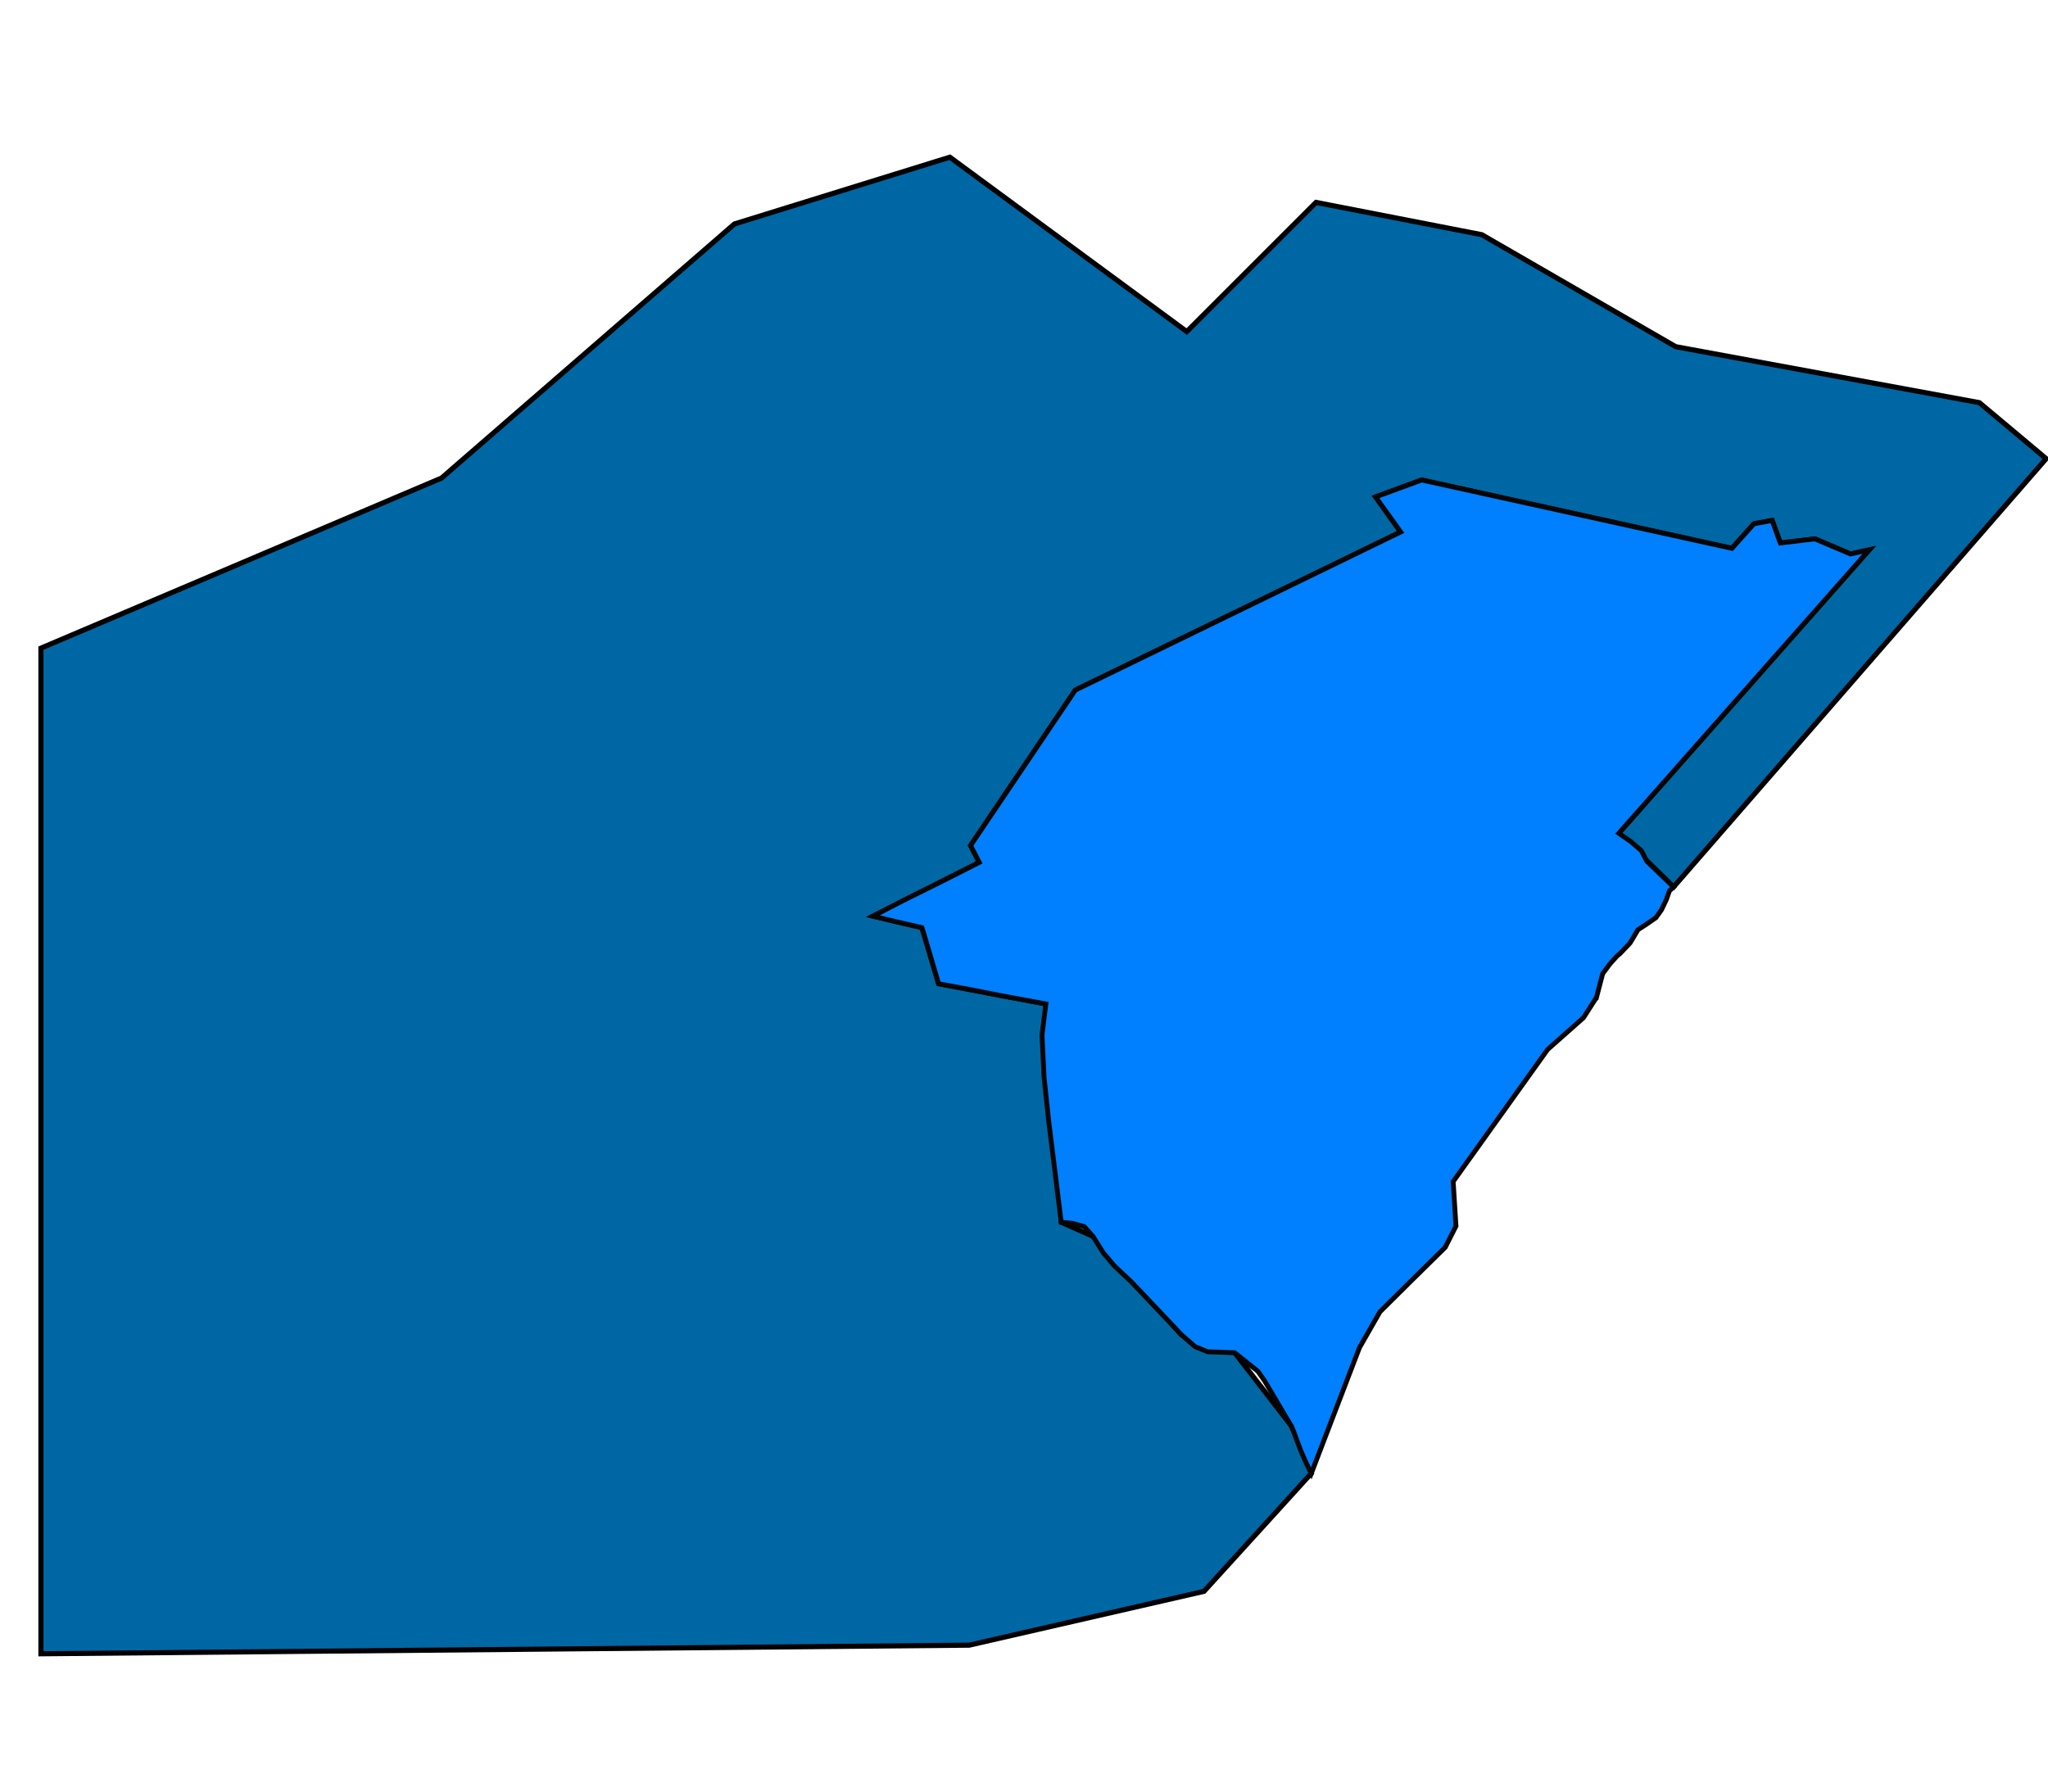
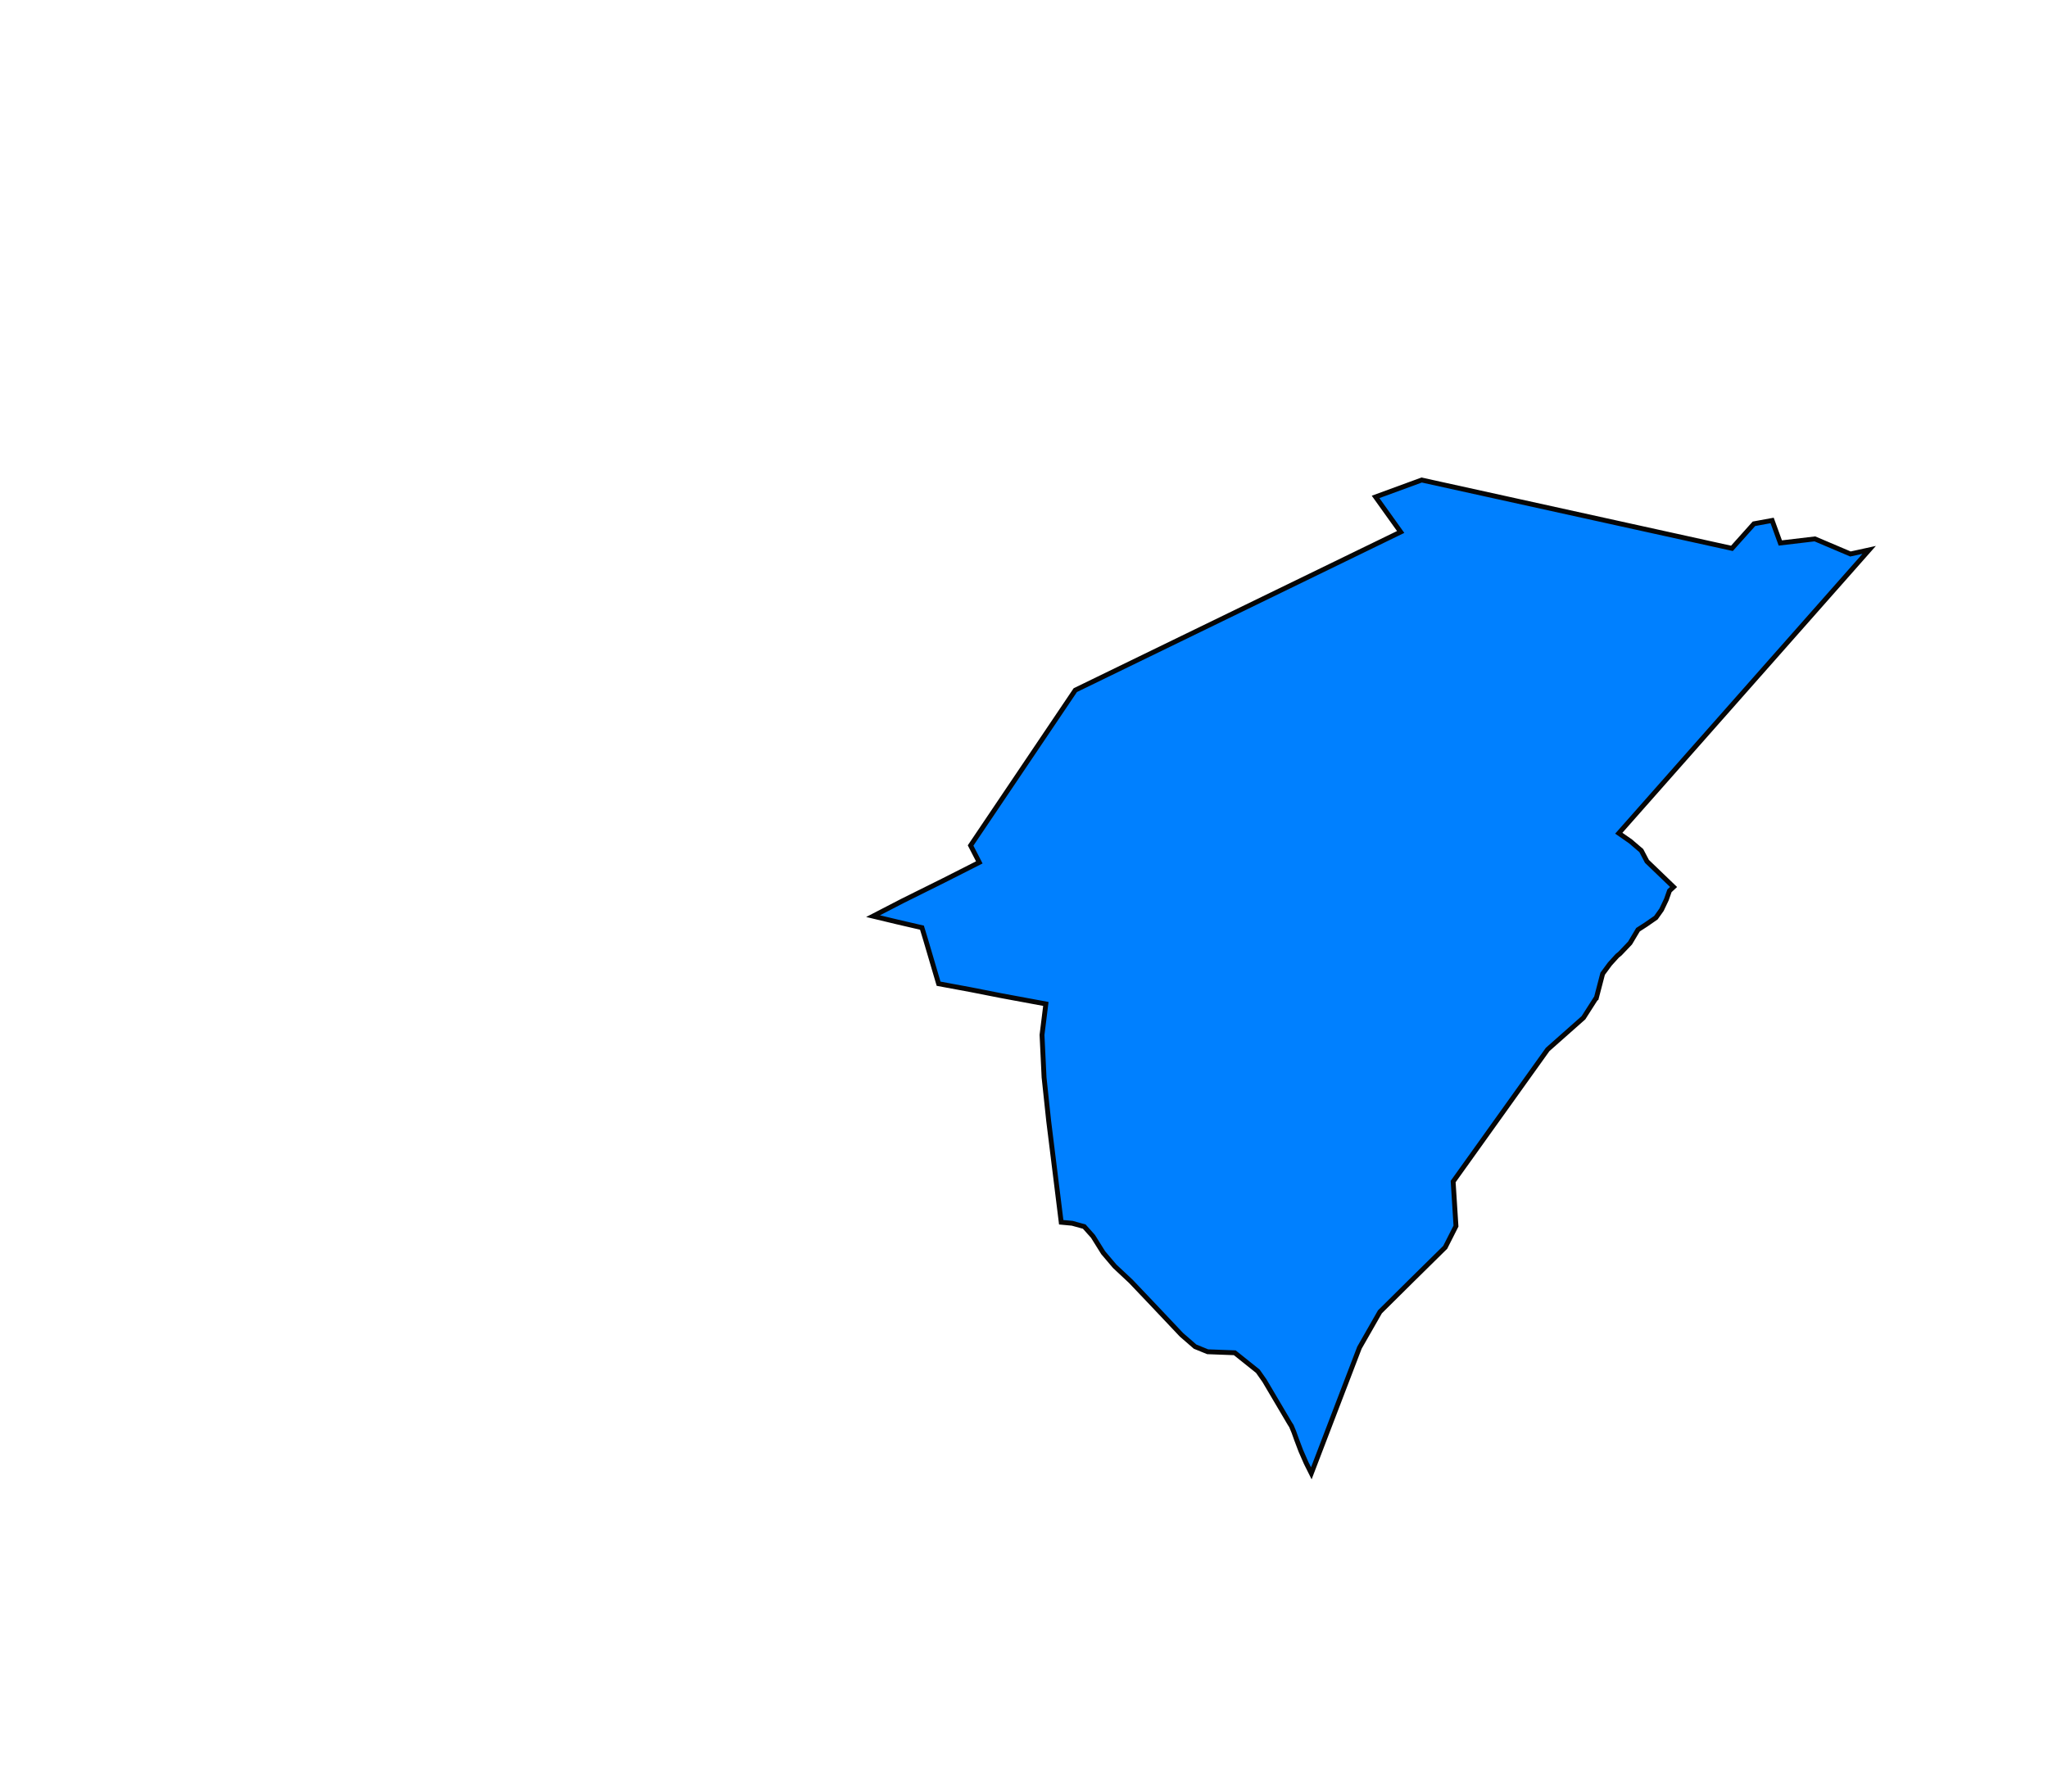
<svg xmlns="http://www.w3.org/2000/svg" xmlns:ns1="http://sodipodi.sourceforge.net/DTD/sodipodi-0.dtd" xmlns:ns2="http://www.inkscape.org/namespaces/inkscape" version="1.1" id="Mapa_1_" x="0px" y="0px" viewBox="-225 57 800 700" style="enable-background:new -225 57 800 700;" xml:space="preserve" ns1:docname="Boa Vista 2000.svg" ns2:version="1.1.1 (3bf5ae0d25, 2021-09-20)">
  <defs id="defs35377" />
  <ns1:namedview id="namedview35375" pagecolor="#505050" bordercolor="#eeeeee" borderopacity="1" ns2:pageshadow="0" ns2:pageopacity="0" ns2:pagecheckerboard="0" showgrid="false" ns2:zoom="0.59428572" ns2:cx="164.90385" ns2:cy="153.96635" ns2:window-width="1920" ns2:window-height="1017" ns2:window-x="-8" ns2:window-y="-8" ns2:window-maximized="1" ns2:current-layer="Mapa_1_" />
  <style type="text/css" id="style35370">
	.st0{fill:#E0E0E0;stroke:#FFFFFF;stroke-width:1.916;stroke-miterlimit:10;}
</style>
-   <path style="fill:#0067a5;fill-opacity:1;stroke:#000000;stroke-width:2;stroke-linecap:butt;stroke-linejoin:miter;stroke-miterlimit:7;stroke-dasharray:none;stroke-opacity:1" d="m 287.238,632.65 -41.926,46.105 -91.707,21.034 -362.62,3.365 V 310.245 L -52.524,243.779 61.899,144.5 l 84.135,-26.082 92.548,68.149 50.481,-50.481 64.784,12.62 75.721,43.75 118.63,21.875 26.082,21.875 -145.54,167.343 -21.4,-21 97.8,-110.7 c 0,0 -7.3,1.6 -7.3,1.6 l -13.9,-5.9 -13.5,1.6 -3.2,-8.8 -7.1,1.3 -8.6,9.6 -121.2,-26.7 -18,6.6 9.8,13.7 -127.1,61.8 -40.9,60.7 3.4,6.6 -41.5,21 19.1,4.5 6.5,21.9 41.9,7.9 6,85.3 12.4,5.5 34.6,38.5 20.8,7 22.1,28.6 z" id="path1338" ns2:label="path1338" />
  <polygon id="zona-0001" class="st0" points="425.4,254.5 420.8,251.3 518.6,140.6 511.3,142.2 497.4,136.3 483.9,137.9 480.7,129.1 473.6,130.4 465,140 343.8,113.3 325.8,119.9 335.6,133.6 208.5,195.4 167.6,256.1 171,262.7 157,269.8 141.1,277.7 129.5,283.7 139.1,286 148.6,288.2 150,292.8 155.1,310.1 167.5,312.4 179.7,314.8 197,318 195.5,330.1 196.3,346.7 198.1,363.7 203,403.3 207.3,403.7 212,405 215.4,408.8 219.4,415.2 223.9,420.5 230.2,426.4 238,434.6 250,447.3 255.3,451.9 260.2,453.9 270.8,454.3 279.8,461.5 282.4,465.2 292.2,481.8 292.9,482.9 293.4,484.1 293.9,485.3 294.9,488.1 296.6,492.6 298.7,497.4 300.7,501.4 319.5,452.3 327.5,438.3 339.6,426.3 353,413.1 357.2,404.8 356.1,387.4 393,335.8 407,323.4 411.8,315.9 412,315.8 414.5,306.2 417.3,302.4 420.2,299.2 421.3,298.3 425.2,294.2 428.3,289 431.4,287 435.3,284.3 437.5,281.2 439.4,277.2 440.6,273.8 442.2,272.3 431.8,262.3 429.6,258.1 " style="fill:#0080ff;fill-opacity:1;stroke:#060606;stroke-width:1.899;stroke-miterlimit:7;stroke-dasharray:none;stroke-opacity:1" ns2:label="zona-0001" transform="translate(-13.462,131.25)" />
</svg>